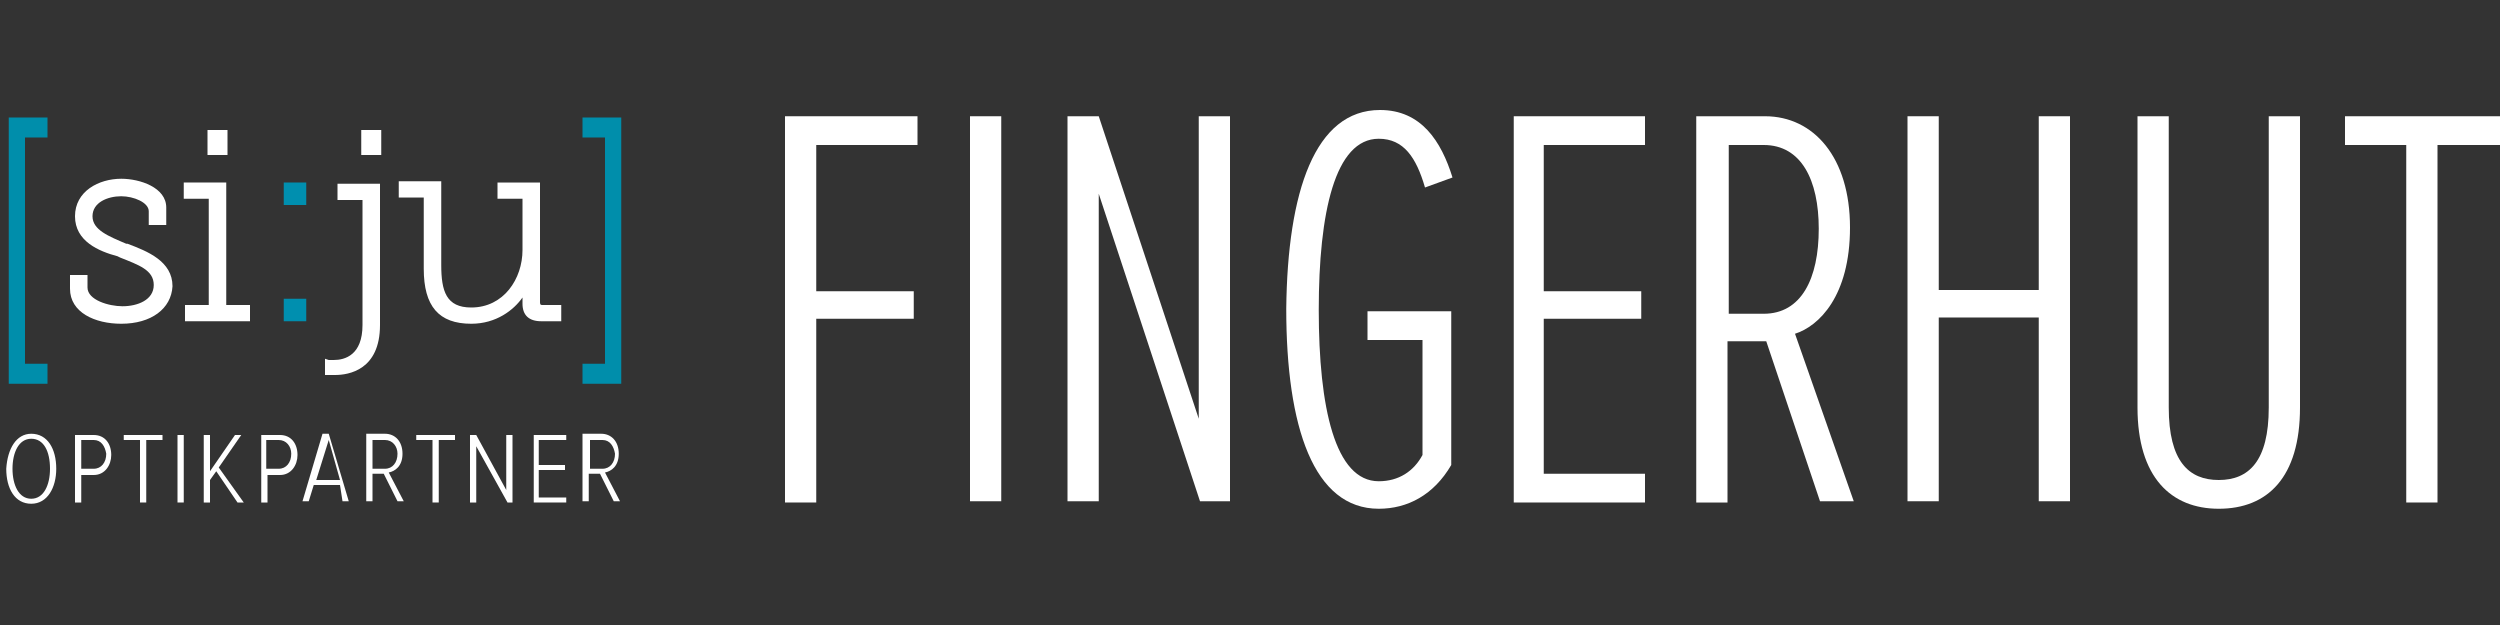
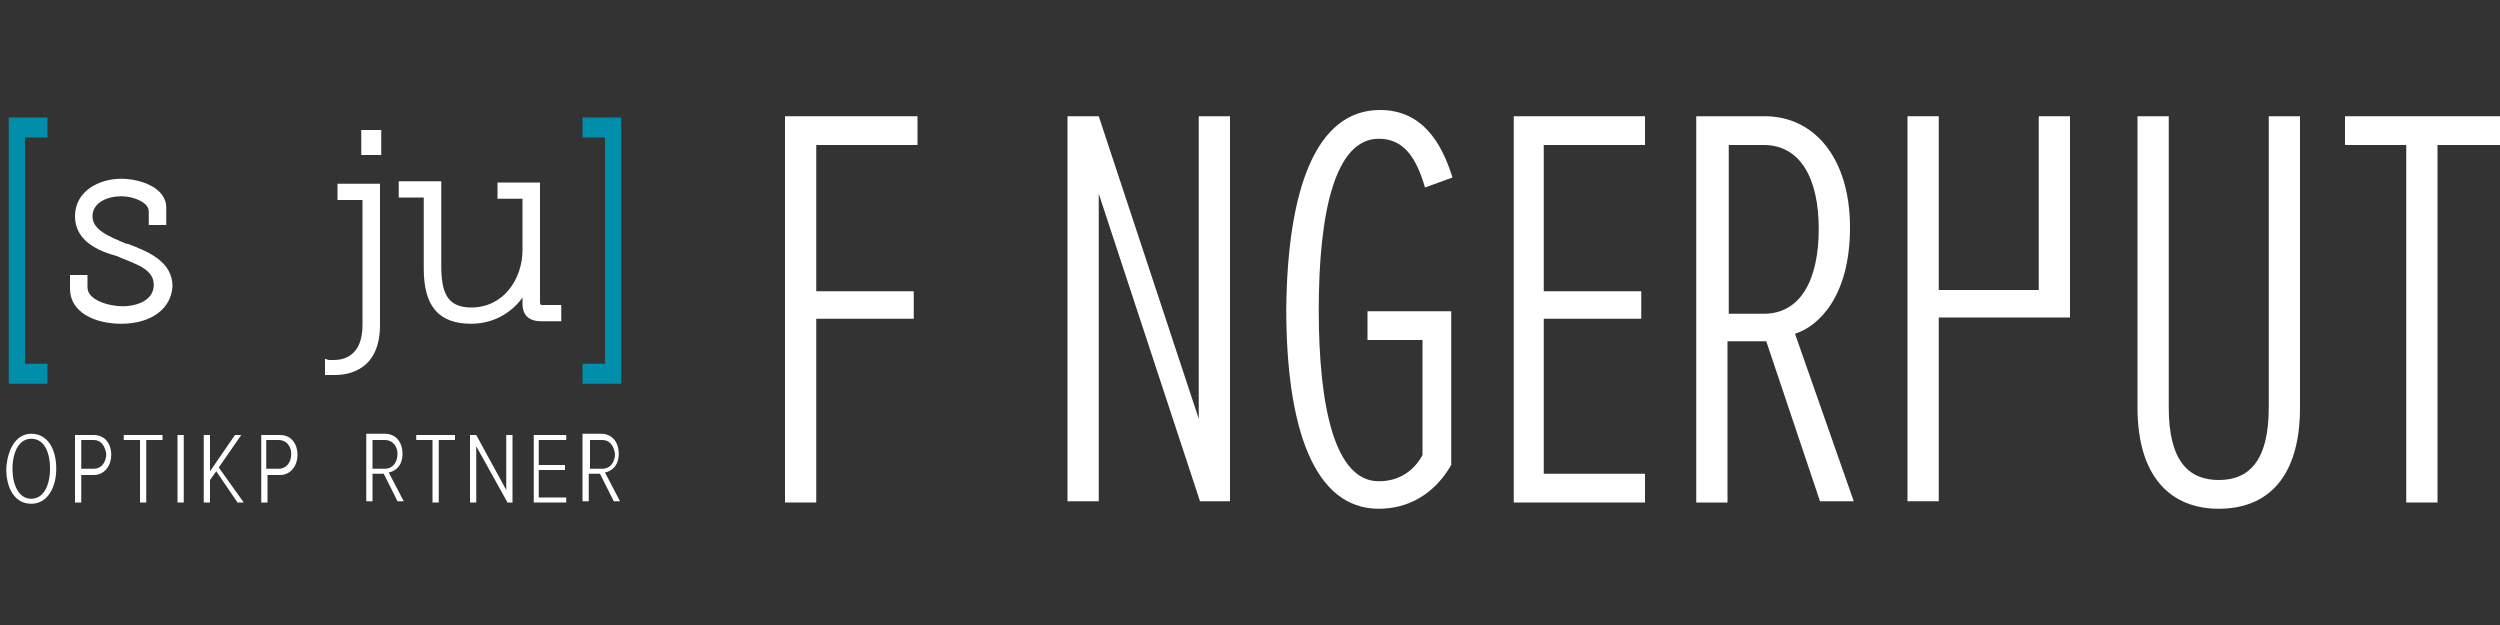
<svg xmlns="http://www.w3.org/2000/svg" version="1.1" id="Ebene_1" x="0px" y="0px" viewBox="0 0 200 50" style="enable-background:new 0 0 200 50;" xml:space="preserve">
  <rect x="0" y="0" width="200" height="50" fill="#333333" stroke="none" />
  <style type="text/css">
	.st0{fill:#FFFFFF;}
	.st1{fill:#008FAF;}
	.st2{fill:#008EAB;}
</style>
  <path class="st0" d="M9.7,25.9c-2.1,0-4.1-0.9-4.1-2.8V22h1.4v1c0,1,1.7,1.5,2.8,1.5c1.2,0,2.5-0.5,2.5-1.7c0-1.2-1.2-1.6-2.7-2.2  l-0.2-0.1C7.9,20.1,6,19.3,6,17.3c0-2,1.9-3,3.7-3c1.5,0,3.6,0.7,3.6,2.3V18h-1.4v-1.1c0-0.7-1.2-1.2-2.2-1.2  c-1.1,0-2.3,0.5-2.3,1.6c0,1.1,1.3,1.6,2.7,2.2l0.1,0c1.6,0.6,3.6,1.4,3.6,3.4C13.7,24.7,12.1,25.9,9.7,25.9z" />
-   <path class="st0" d="M14.8,25.7v-1.3h1.9v-8.5h-2v-1.3h3.4v9.8H20v1.3H14.8z M16.6,12.4v-2h1.6v2H16.6z" />
-   <path class="st1" d="M22.7,25.7v-1.8h1.8v1.8H22.7z M22.7,16.4v-1.8h1.8v1.8H22.7z" />
  <path class="st0" d="M26.8,30c-0.3,0-0.6,0-0.6,0L26,30v-1.3l0.3,0.1c0,0,0.2,0,0.4,0c0.9,0,2.3-0.4,2.3-2.8v-10h-2v-1.3h3.4v11.3  C30.4,29.6,27.9,30,26.8,30z M28.9,12.4v-2h1.6v2H28.9z" />
  <polygon class="st2" points="3.8,30.7 3.8,29.1 2,29.1 2,11 3.8,11 3.8,9.4 0.7,9.4 0.7,30.7 " />
  <polygon class="st2" points="46.6,30.7 46.6,29.1 48.4,29.1 48.4,11 46.6,11 46.6,9.4 49.7,9.4 49.7,30.7 " />
  <path class="st0" d="M37.7,25.9c-2.6,0-3.8-1.4-3.8-4.4v-5.7h-2v-1.3h3.4v6.7c0,2.1,0.4,3.4,2.4,3.4c2.6,0,4.1-2.3,4.1-4.6v-4.1h-2  v-1.3h3.4v9.6c0,0.2,0.1,0.2,0.2,0.2h1.5v1.3h-1.6c-1,0-1.5-0.5-1.5-1.4v-0.5C41.1,24.8,39.7,25.9,37.7,25.9z" />
  <g>
    <path class="st0" d="M2.5,34.7c1.3,0,2,1.2,2,2.8c0,1.5-0.7,2.8-2,2.8c-1.3,0-2-1.2-2-2.8C0.6,35.9,1.3,34.7,2.5,34.7z M2.5,35.1   c-1,0-1.5,1.1-1.5,2.4c0,1.3,0.5,2.4,1.5,2.4c1,0,1.5-1.1,1.5-2.4C4,36.1,3.5,35.1,2.5,35.1z" />
    <path class="st0" d="M6,34.8h1.5c0.9,0,1.4,0.7,1.4,1.6c0,0.8-0.5,1.6-1.4,1.6h-1v2.2H6V34.8z M7.5,35.2h-1v2.3h1   c0.6,0,1-0.5,1-1.2C8.4,35.7,8.1,35.2,7.5,35.2z" />
    <path class="st0" d="M11.2,35.2H9.9v-0.4h3.1v0.4h-1.3v5h-0.5V35.2z" />
    <path class="st0" d="M14.2,34.8h0.5v5.4h-0.5V34.8z" />
    <path class="st0" d="M17.3,37.7l-0.5,0.7v1.8h-0.5v-5.4h0.5v2.9l2-2.9h0.5l-1.8,2.6l2,2.8H19L17.3,37.7z" />
    <path class="st0" d="M20.9,34.8h1.5c0.9,0,1.4,0.7,1.4,1.6c0,0.8-0.5,1.6-1.4,1.6h-1v2.2h-0.5V34.8z M22.3,35.2h-1v2.3h1   c0.6,0,1-0.5,1-1.2C23.3,35.7,22.9,35.2,22.3,35.2z" />
-     <path class="st0" d="M27.2,38.8h-2.1l-0.4,1.3h-0.5l1.6-5.4h0.5l1.6,5.4h-0.5L27.2,38.8z M25.3,38.4h1.9l-0.9-3.2L25.3,38.4z" />
    <path class="st0" d="M30.7,37.9h-0.9v2.2h-0.5v-5.4h1.5c0.8,0,1.4,0.6,1.4,1.6c0,1-0.6,1.4-1.1,1.5l1.2,2.3h-0.5L30.7,37.9z    M30.8,35.2h-1v2.3h1c0.6,0,1-0.5,1-1.2C31.8,35.7,31.4,35.2,30.8,35.2z" />
    <path class="st0" d="M34.6,35.2h-1.3v-0.4h3.1v0.4h-1.3v5h-0.5V35.2z" />
    <path class="st0" d="M38.1,35.7v4.5h-0.5v-5.4h0.5l2.4,4.4v-4.4H41v5.4h-0.4L38.1,35.7z" />
    <path class="st0" d="M42.7,34.8h2.6v0.4h-2.2v2h2.1v0.4h-2.1v2.2h2.2v0.4h-2.6V34.8z" />
    <path class="st0" d="M48,37.9h-0.9v2.2h-0.5v-5.4h1.5c0.8,0,1.4,0.6,1.4,1.6c0,1-0.6,1.4-1.1,1.5l1.2,2.3h-0.5L48,37.9z M48.2,35.2   h-1v2.3h1c0.6,0,1-0.5,1-1.2C49.1,35.7,48.8,35.2,48.2,35.2z" />
  </g>
  <g>
    <path class="st0" d="M62.9,9.3h10.5v2.3h-8.1v11.7h7.8v2.2h-7.8v14.7h-2.5V9.3z" />
-     <path class="st0" d="M77.6,9.3h2.5v30.8h-2.5V9.3z" />
    <path class="st0" d="M87.9,15.5v24.6h-2.5V9.3h2.5l8,24.2V9.3h2.5v30.8h-2.4L87.9,15.5z" />
    <path class="st0" d="M110.4,8.8c3.3,0,4.9,2.5,5.8,5.4L114,15c-0.7-2.4-1.7-3.9-3.7-3.9c-3.5,0-4.8,5.9-4.8,13.7   c0,7.8,1.3,13.7,4.8,13.7c1.6,0,2.8-0.8,3.5-2.1v-9.2h-4.4v-2.3h6.7v12.3c-1.4,2.4-3.5,3.5-5.8,3.5c-5.2,0-7.4-6.5-7.4-16   C103,15.3,105.2,8.8,110.4,8.8z" />
    <path class="st0" d="M121.1,9.3h10.5v2.3h-8.1v11.7h7.8v2.2h-7.8v12.4h8.1v2.3h-10.5V9.3z" />
    <path class="st0" d="M141.3,27.3h-3.1v12.9h-2.5V9.3h5.5c3.9,0,6.8,3.3,6.8,8.9c0,5.5-2.5,7.9-4.4,8.5l4.7,13.4h-2.7L141.3,27.3z    M141.1,11.6h-2.8v13.5h2.8c3,0,4.4-2.8,4.4-6.8C145.5,14.4,144.1,11.6,141.1,11.6z" />
-     <path class="st0" d="M163.1,25.4h-8v14.7h-2.5V9.3h2.5v13.9h8V9.3h2.5v30.8h-2.5V25.4z" />
+     <path class="st0" d="M163.1,25.4h-8v14.7h-2.5V9.3h2.5v13.9h8V9.3h2.5v30.8V25.4z" />
    <path class="st0" d="M171,9.3h2.5v23.3c0,4.3,1.6,5.8,4,5.8c2.4,0,4-1.5,4-5.8V9.3h2.5v23.3c0,5.6-2.6,8.1-6.5,8.1   c-3.8,0-6.5-2.5-6.5-8.1V9.3z" />
    <path class="st0" d="M192.5,11.6h-4.9V9.3H200v2.3h-5v28.6h-2.5V11.6z" />
  </g>
</svg>